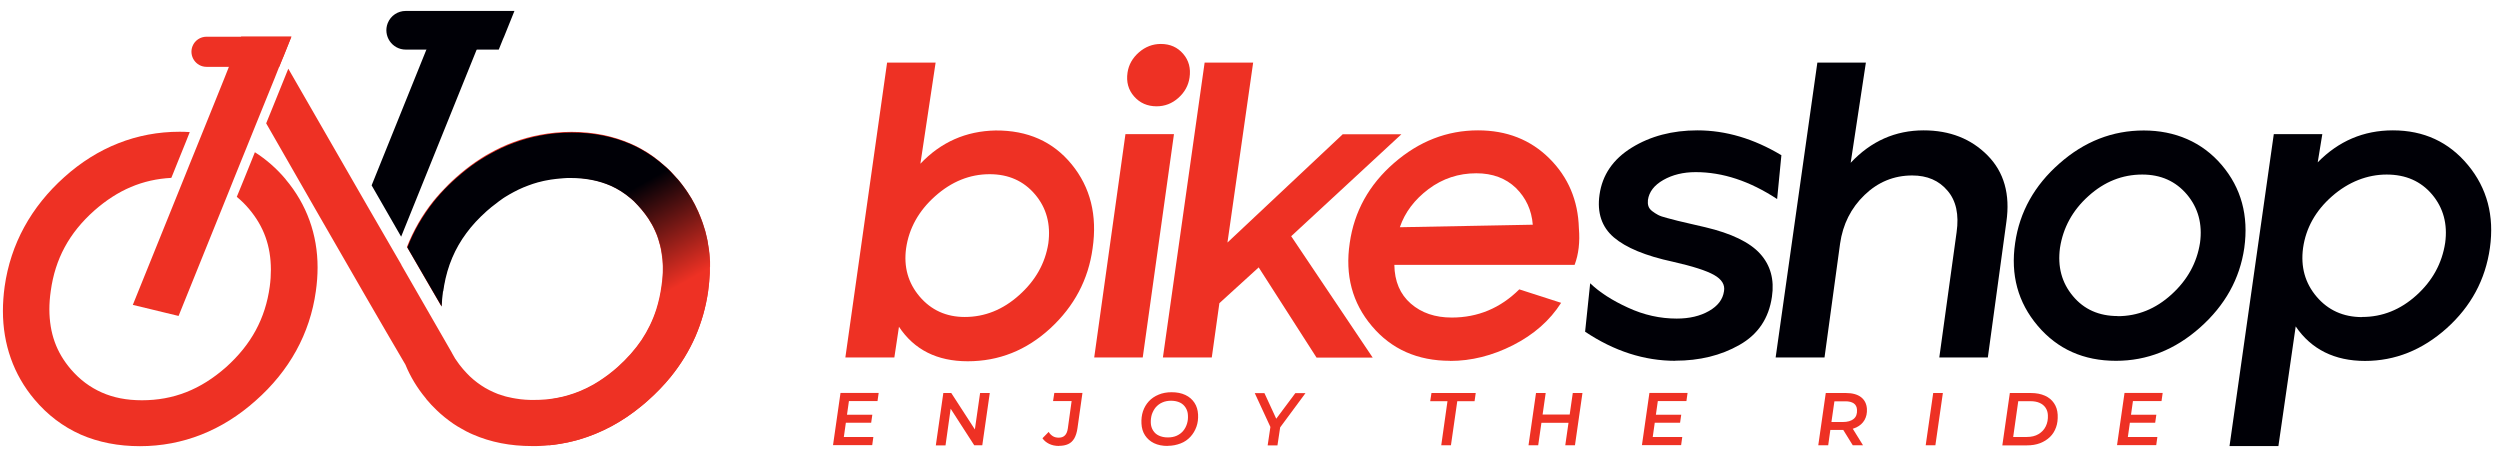
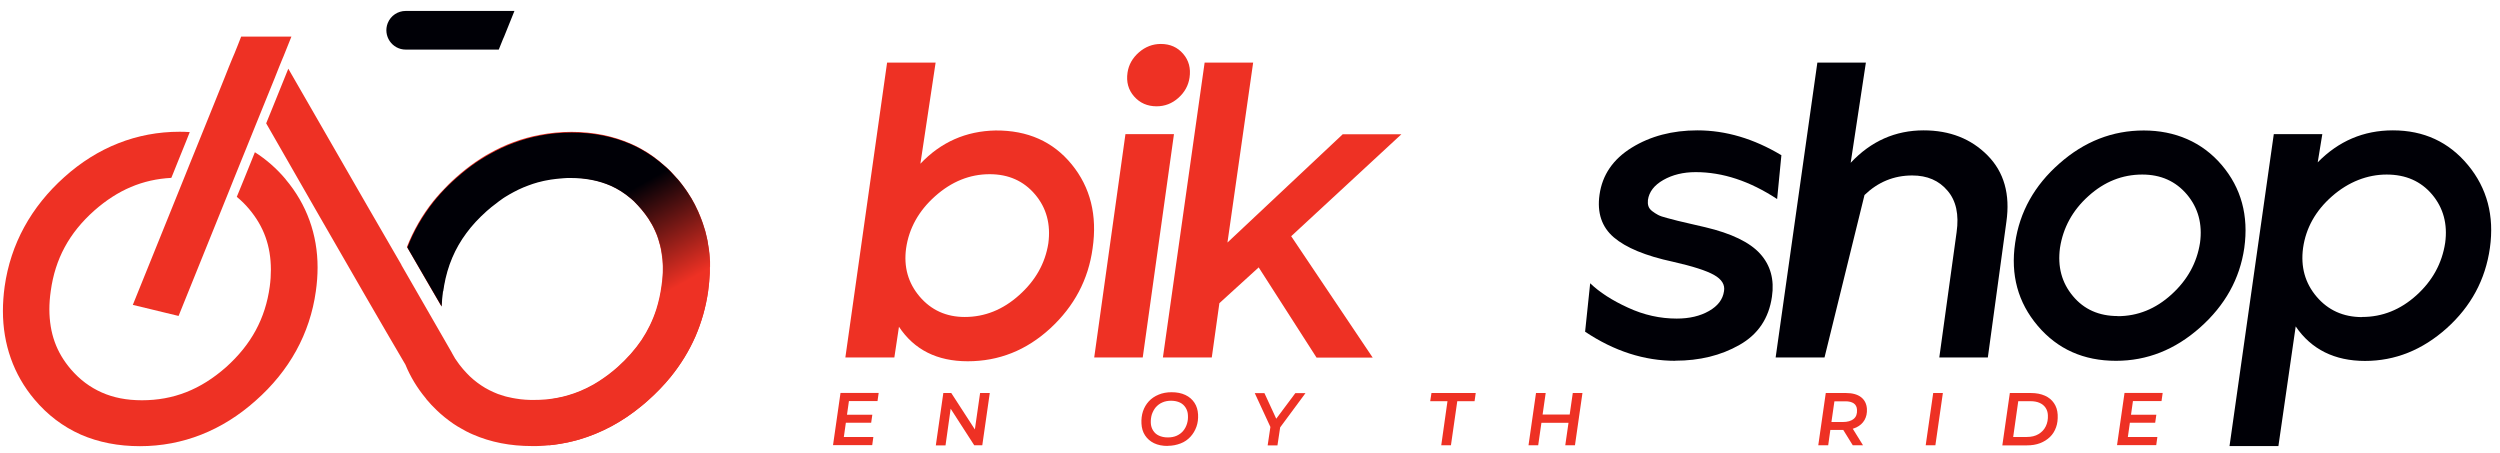
<svg xmlns="http://www.w3.org/2000/svg" width="215" height="39" viewBox="0 0 215 39" fill="none">
  <g clip-path="url(#clip0_572_1497)">
    <path d="M72.562 37.58H75.109L75.01 38.282H71.64L72.284 33.79H75.566L75.466 34.493H73.008L72.572 37.57L72.562 37.58ZM72.78 35.67H75.02L74.921 36.353H72.681L72.78 35.67Z" fill="#EE3124" />
    <path d="M80.482 38.292L81.126 33.8H81.81L84.06 37.273L83.793 37.253L84.288 33.8H85.121L84.477 38.292H83.783L81.543 34.819L81.8 34.839L81.315 38.302H80.482V38.292Z" fill="#EE3124" />
-     <path d="M91.079 38.352C90.752 38.352 90.474 38.292 90.226 38.173C89.988 38.055 89.79 37.896 89.651 37.689L90.187 37.144C90.276 37.303 90.405 37.421 90.543 37.511C90.682 37.599 90.861 37.639 91.049 37.639C91.267 37.639 91.445 37.58 91.574 37.451C91.703 37.332 91.793 37.125 91.832 36.857L92.159 34.493H90.563L90.672 33.79H93.091L92.665 36.808C92.615 37.184 92.516 37.481 92.387 37.708C92.248 37.936 92.08 38.094 91.862 38.193C91.644 38.292 91.386 38.342 91.089 38.342L91.079 38.352Z" fill="#EE3124" />
    <path d="M100.416 38.351C99.97 38.351 99.574 38.272 99.246 38.114C98.919 37.956 98.662 37.728 98.473 37.441C98.285 37.154 98.186 36.818 98.166 36.432C98.146 36.056 98.186 35.7 98.295 35.373C98.404 35.047 98.573 34.76 98.8 34.512C99.028 34.265 99.306 34.077 99.643 33.938C99.97 33.8 100.347 33.731 100.763 33.731C101.219 33.731 101.606 33.81 101.943 33.968C102.28 34.127 102.537 34.354 102.726 34.641C102.914 34.928 103.013 35.264 103.033 35.64C103.053 36.016 103.013 36.363 102.894 36.699C102.775 37.026 102.607 37.312 102.379 37.56C102.151 37.807 101.873 38.005 101.536 38.134C101.199 38.262 100.832 38.342 100.416 38.342V38.351ZM100.446 37.619C100.723 37.619 100.981 37.57 101.199 37.471C101.417 37.372 101.606 37.233 101.754 37.055C101.903 36.877 102.012 36.669 102.081 36.442C102.151 36.214 102.181 35.967 102.161 35.7C102.151 35.452 102.081 35.245 101.963 35.057C101.844 34.869 101.685 34.72 101.477 34.621C101.269 34.522 101.011 34.463 100.714 34.463C100.436 34.463 100.178 34.512 99.96 34.611C99.732 34.71 99.554 34.849 99.395 35.027C99.246 35.205 99.138 35.413 99.058 35.64C98.989 35.868 98.959 36.115 98.969 36.373C98.979 36.62 99.048 36.838 99.167 37.026C99.286 37.214 99.445 37.362 99.663 37.461C99.871 37.56 100.129 37.619 100.426 37.619H100.446Z" fill="#EE3124" />
    <path d="M109.02 38.292L109.287 36.501L109.406 37.045L107.91 33.81H108.742L109.942 36.412H109.456L111.399 33.81H112.271L109.872 37.055L110.13 36.511L109.862 38.302H109.03L109.02 38.292Z" fill="#EE3124" />
    <path d="M123.948 38.292L124.483 34.502H122.997L123.106 33.8H126.912L126.813 34.502H125.326L124.781 38.292H123.948Z" fill="#EE3124" />
    <path d="M132.285 38.292H131.452L132.096 33.8H132.929L132.285 38.292ZM134.951 36.363H132.503L132.602 35.65H135.06L134.951 36.363ZM135.259 33.8H136.091L135.447 38.292H134.614L135.259 33.8Z" fill="#EE3124" />
-     <path d="M142.127 37.58H144.675L144.576 38.282H141.206L141.85 33.79H145.131L145.032 34.493H142.573L142.137 37.57L142.127 37.58ZM142.346 35.67H144.586L144.487 36.353H142.246L142.346 35.67Z" fill="#EE3124" />
    <path d="M156.372 38.292L157.016 33.8H158.761C159.306 33.8 159.742 33.919 160.05 34.156C160.357 34.394 160.525 34.73 160.555 35.156C160.575 35.532 160.506 35.848 160.347 36.125C160.188 36.402 159.95 36.61 159.643 36.758C159.326 36.907 158.959 36.976 158.523 36.976H157.046L157.462 36.6L157.225 38.292H156.382H156.372ZM157.433 36.699L157.125 36.293H158.483C158.89 36.293 159.197 36.204 159.415 36.026C159.633 35.848 159.722 35.591 159.703 35.245C159.693 34.997 159.594 34.809 159.425 34.69C159.247 34.572 159.009 34.512 158.711 34.512H157.403L157.819 34.097L157.443 36.709L157.433 36.699ZM159.336 38.292L158.325 36.659H159.207L160.218 38.292H159.336Z" fill="#EE3124" />
    <path d="M165.61 38.292L166.255 33.8H167.087L166.443 38.292H165.61Z" fill="#EE3124" />
    <path d="M172.202 38.292L172.846 33.8H174.67C175.126 33.8 175.523 33.879 175.86 34.028C176.197 34.176 176.455 34.394 176.643 34.671C176.831 34.948 176.94 35.274 176.96 35.66C176.98 36.056 176.94 36.422 176.821 36.748C176.702 37.075 176.534 37.352 176.296 37.58C176.058 37.807 175.781 37.985 175.444 38.114C175.107 38.242 174.73 38.302 174.314 38.302H172.202V38.292ZM173.144 37.58H174.294C174.7 37.58 175.037 37.5 175.315 37.332C175.592 37.164 175.8 36.946 175.939 36.659C176.078 36.373 176.137 36.056 176.118 35.7C176.108 35.452 176.038 35.245 175.919 35.066C175.8 34.888 175.632 34.75 175.414 34.651C175.196 34.552 174.928 34.502 174.611 34.502H173.57L173.134 37.58H173.144Z" fill="#EE3124" />
    <path d="M182.987 37.58H185.534L185.435 38.282H182.065L182.709 33.79H185.99L185.891 34.493H183.433L182.997 37.57L182.987 37.58ZM183.205 35.67H185.445L185.346 36.353H183.106L183.205 35.67Z" fill="#EE3124" />
    <path d="M24.566 15.416C23.793 14.496 22.901 13.714 21.92 13.091L21.642 13.784L21.018 15.327L20.562 16.445L20.363 16.93C20.74 17.237 21.097 17.583 21.434 17.989C22.693 19.493 23.288 21.145 23.297 23.183C23.297 23.648 23.268 24.133 23.198 24.648C22.822 27.388 21.612 29.634 19.432 31.584C17.241 33.513 14.912 34.423 12.205 34.423C10.877 34.423 9.747 34.196 8.746 33.751C7.745 33.305 6.872 32.662 6.089 31.752C4.85 30.297 4.256 28.675 4.246 26.607C4.246 26.102 4.285 25.578 4.365 25.024C4.741 22.273 5.941 20.037 8.112 18.107C10.134 16.326 12.275 15.426 14.733 15.297L14.872 14.961L15.308 13.873L15.982 12.21L16.319 11.359C16.032 11.34 15.734 11.33 15.447 11.33C11.769 11.33 8.389 12.665 5.534 15.228C2.67 17.791 0.915 20.987 0.4 24.638C0.301 25.36 0.251 26.062 0.251 26.745C0.251 29.605 1.163 32.217 2.957 34.344C4.067 35.67 5.405 36.689 6.942 37.372C8.478 38.045 10.193 38.371 12.037 38.371C15.714 38.371 19.114 37.026 21.989 34.453C24.883 31.9 26.658 28.695 27.163 25.043C27.262 24.351 27.312 23.668 27.312 22.995C27.312 20.175 26.38 17.573 24.566 15.426V15.416Z" fill="#EE3124" />
    <path d="M61.034 22.461C61.034 22.233 61.014 22.016 60.995 21.798C60.985 21.679 60.975 21.57 60.955 21.452C60.945 21.343 60.925 21.234 60.905 21.135C60.895 21.036 60.876 20.937 60.856 20.838C60.856 20.789 60.846 20.749 60.836 20.7C60.826 20.601 60.796 20.512 60.776 20.413C60.757 20.324 60.737 20.225 60.717 20.136C60.687 20.027 60.667 19.928 60.638 19.819C60.578 19.602 60.509 19.384 60.43 19.156C60.39 19.047 60.36 18.939 60.311 18.83C60.251 18.671 60.192 18.503 60.112 18.345C60.073 18.236 60.023 18.127 59.964 18.018C59.894 17.87 59.825 17.712 59.746 17.563C59.557 17.207 59.359 16.861 59.121 16.514C59.052 16.406 58.982 16.297 58.903 16.198C58.804 16.069 58.715 15.931 58.606 15.802C58.507 15.664 58.398 15.535 58.279 15.396C58.229 15.347 58.179 15.297 58.14 15.248C57.991 15.07 57.833 14.902 57.674 14.733C57.624 14.674 57.565 14.625 57.505 14.565C57.466 14.526 57.426 14.486 57.386 14.456C57.327 14.397 57.267 14.338 57.198 14.288C56.861 13.982 56.514 13.694 56.147 13.437C55.979 13.319 55.8 13.19 55.622 13.081C55.186 12.814 54.73 12.567 54.254 12.359C52.698 11.676 50.983 11.34 49.139 11.34C48.217 11.34 47.306 11.429 46.423 11.597C44.897 11.884 43.42 12.428 42.052 13.21C41.953 13.269 41.854 13.319 41.755 13.378C41.645 13.437 41.526 13.516 41.417 13.586C41.239 13.694 41.071 13.813 40.892 13.932C40.327 14.328 39.772 14.763 39.237 15.238C39.108 15.357 38.979 15.466 38.86 15.584C38.761 15.673 38.662 15.772 38.573 15.861C38.325 16.109 38.087 16.356 37.849 16.613C37.76 16.712 37.681 16.801 37.601 16.9C37.581 16.93 37.552 16.96 37.522 16.989C37.433 17.088 37.353 17.187 37.274 17.286C36.303 18.503 35.549 19.819 34.994 21.234C36.035 23.035 37.046 24.786 37.948 26.32C37.958 25.894 37.998 25.459 38.057 25.004H38.077C38.097 24.836 38.127 24.658 38.156 24.489C38.454 22.807 39.088 21.333 40.069 19.997C40.565 19.334 41.15 18.701 41.814 18.098C41.953 17.979 42.082 17.86 42.22 17.751C42.389 17.613 42.557 17.474 42.736 17.355C42.835 17.276 42.944 17.207 43.043 17.138C43.053 17.128 43.073 17.118 43.083 17.108C43.192 17.029 43.301 16.96 43.42 16.881C43.539 16.801 43.658 16.732 43.777 16.663C43.896 16.594 44.025 16.524 44.153 16.455C44.292 16.386 44.421 16.317 44.56 16.257C44.827 16.128 45.105 16.01 45.383 15.911C45.521 15.861 45.66 15.812 45.799 15.762C45.938 15.713 46.076 15.673 46.225 15.634C46.939 15.436 47.672 15.327 48.445 15.287C48.634 15.268 48.822 15.268 49.02 15.268C50.358 15.268 51.508 15.515 52.5 15.95C53.114 16.227 53.679 16.584 54.205 17.029C54.224 17.039 54.244 17.059 54.254 17.069C54.353 17.148 54.443 17.227 54.532 17.316C54.532 17.326 54.542 17.336 54.551 17.336C54.75 17.534 54.948 17.741 55.136 17.969C55.364 18.236 55.563 18.513 55.751 18.79C55.979 19.137 56.177 19.493 56.336 19.859C56.395 19.977 56.445 20.106 56.494 20.235C56.534 20.334 56.574 20.442 56.603 20.551C56.722 20.918 56.822 21.303 56.881 21.699C56.901 21.798 56.911 21.887 56.921 21.986C56.921 22.026 56.931 22.075 56.94 22.125C56.95 22.214 56.96 22.313 56.97 22.402C56.98 22.56 56.99 22.718 57 22.877C57 22.966 57 23.065 57 23.154C57 23.332 57 23.52 56.98 23.708C56.96 24.005 56.931 24.311 56.881 24.618C56.792 25.301 56.643 25.954 56.445 26.587C56.147 27.527 55.721 28.407 55.176 29.229C54.621 30.05 53.937 30.822 53.124 31.554C52.856 31.791 52.579 32.019 52.301 32.227C52.153 32.336 52.014 32.435 51.875 32.533C51.598 32.731 51.31 32.9 51.033 33.068C50.309 33.474 49.575 33.79 48.802 34.008C48.495 34.097 48.188 34.166 47.87 34.225C47.553 34.285 47.236 34.324 46.909 34.354C46.582 34.384 46.255 34.394 45.918 34.394C45.67 34.394 45.422 34.394 45.184 34.374C44.897 34.354 44.619 34.324 44.352 34.275C44.252 34.265 44.153 34.245 44.064 34.225C43.995 34.216 43.915 34.196 43.846 34.176C43.767 34.156 43.697 34.136 43.618 34.127C43.559 34.107 43.489 34.087 43.42 34.077C43.38 34.067 43.35 34.057 43.311 34.038C43.261 34.028 43.222 34.018 43.172 33.998C43.083 33.968 42.984 33.938 42.904 33.909C42.885 33.909 42.855 33.899 42.835 33.889C42.706 33.84 42.577 33.79 42.458 33.731C42.211 33.622 41.973 33.503 41.735 33.365C41.269 33.088 40.823 32.761 40.406 32.365C40.228 32.197 40.05 31.999 39.881 31.811C39.861 31.782 39.831 31.762 39.812 31.732C39.603 31.485 39.415 31.247 39.247 30.99C39.247 30.99 39.237 30.98 39.237 30.97C39.177 30.901 39.128 30.822 39.088 30.743C39.088 30.743 39.068 30.723 39.068 30.703C39.068 30.693 39.058 30.683 39.048 30.673L38.9 30.416L38.85 30.317L34.518 22.788V22.768L31.624 17.771L24.794 5.908L23.387 9.39L22.891 10.607C22.891 10.607 31.099 24.964 34.865 31.356C35.292 32.395 35.876 33.365 36.61 34.245C36.62 34.255 36.63 34.275 36.64 34.285C36.66 34.305 36.669 34.324 36.679 34.344C36.957 34.671 37.244 34.987 37.552 35.274C38.008 35.719 38.503 36.105 39.019 36.462C39.227 36.6 39.435 36.729 39.653 36.847C39.802 36.937 39.95 37.016 40.099 37.095C40.288 37.194 40.476 37.283 40.664 37.362C42.201 38.035 43.896 38.361 45.749 38.361C45.878 38.361 46.007 38.361 46.146 38.361C46.374 38.361 46.592 38.342 46.82 38.332C47.276 38.302 47.722 38.243 48.168 38.173C48.604 38.104 49.04 38.005 49.466 37.896C49.575 37.867 49.684 37.837 49.794 37.807C51.717 37.243 53.521 36.283 55.166 34.918C55.354 34.77 55.533 34.611 55.711 34.453C56.078 34.136 56.415 33.81 56.742 33.464C57.069 33.127 57.377 32.781 57.674 32.415C58.546 31.336 59.25 30.179 59.795 28.942C60.331 27.705 60.707 26.399 60.895 25.034C60.965 24.509 61.014 23.995 61.034 23.49C61.034 23.322 61.044 23.154 61.044 22.985V22.936C61.044 22.778 61.044 22.619 61.034 22.451V22.461Z" fill="#EE3124" />
    <path d="M61.044 22.936V22.985C61.044 23.154 61.044 23.322 61.044 23.49C61.024 23.994 60.975 24.509 60.905 25.034C60.707 26.399 60.34 27.705 59.805 28.942C59.27 30.169 58.556 31.326 57.684 32.405C57.396 32.761 57.079 33.117 56.752 33.454C56.425 33.79 56.078 34.117 55.721 34.443C55.543 34.601 55.364 34.76 55.176 34.908C53.53 36.264 51.716 37.233 49.803 37.797C49.694 37.827 49.585 37.857 49.476 37.886C49.05 38.005 48.614 38.094 48.178 38.163C47.85 38.223 47.533 38.262 47.206 38.292V34.354C47.444 34.334 47.682 34.295 47.91 34.245C48.227 34.186 48.535 34.117 48.842 34.028C49.615 33.81 50.348 33.493 51.072 33.087C51.359 32.929 51.637 32.751 51.915 32.553C52.053 32.454 52.192 32.346 52.341 32.246C52.608 32.039 52.886 31.811 53.154 31.574C53.967 30.841 54.65 30.07 55.206 29.248C55.751 28.427 56.177 27.547 56.484 26.607C56.682 25.983 56.821 25.33 56.92 24.648C56.97 24.341 57 24.034 57.01 23.737C57.02 23.549 57.029 23.361 57.029 23.183V22.906C57.029 22.748 57.01 22.58 57 22.431C57 22.332 56.99 22.233 56.97 22.154C56.97 22.105 56.97 22.065 56.96 22.016C56.95 21.917 56.93 21.818 56.91 21.729C56.851 21.333 56.752 20.947 56.633 20.581C56.603 20.472 56.563 20.363 56.524 20.264C56.474 20.136 56.425 20.007 56.365 19.888C56.207 19.522 56.008 19.166 55.781 18.82C55.592 18.553 55.394 18.266 55.166 18.008C54.968 17.781 54.779 17.573 54.581 17.375C54.581 17.375 54.561 17.365 54.561 17.346C54.472 17.256 54.373 17.177 54.284 17.098C54.274 17.088 54.254 17.068 54.234 17.058C53.709 16.613 53.154 16.257 52.529 15.98C51.528 15.545 50.388 15.307 49.05 15.307C48.852 15.307 48.663 15.307 48.475 15.327C47.712 15.377 46.968 15.485 46.255 15.683C46.106 15.723 45.967 15.762 45.828 15.812C45.69 15.861 45.551 15.911 45.412 15.96C45.135 16.059 44.867 16.178 44.589 16.307C44.45 16.376 44.322 16.445 44.183 16.514C44.054 16.584 43.935 16.653 43.806 16.722C43.687 16.791 43.568 16.861 43.459 16.93C43.34 16.999 43.231 17.078 43.122 17.157C43.112 17.157 43.093 17.177 43.083 17.187C42.974 17.256 42.874 17.336 42.775 17.415C42.607 17.534 42.438 17.672 42.26 17.811C42.121 17.919 41.992 18.038 41.853 18.157C41.179 18.76 40.595 19.384 40.109 20.047C39.118 21.382 38.493 22.867 38.196 24.549C38.166 24.717 38.136 24.885 38.117 25.053H38.097C38.037 25.518 37.998 25.944 37.988 26.369C37.096 24.836 36.075 23.084 35.034 21.284C35.579 19.869 36.342 18.553 37.304 17.336C37.383 17.237 37.462 17.138 37.551 17.039C37.571 17.009 37.601 16.97 37.631 16.95C37.71 16.851 37.799 16.752 37.879 16.663C38.107 16.405 38.344 16.148 38.602 15.911C38.691 15.822 38.791 15.723 38.89 15.634C39.019 15.515 39.147 15.406 39.276 15.287C39.812 14.812 40.357 14.377 40.932 13.981C41.1 13.863 41.279 13.754 41.457 13.645C41.576 13.576 41.685 13.506 41.794 13.437C41.893 13.378 41.992 13.318 42.091 13.269C43.469 12.487 44.936 11.943 46.463 11.656C47.345 11.478 48.257 11.399 49.179 11.399C51.023 11.399 52.737 11.735 54.294 12.418C54.769 12.626 55.225 12.873 55.661 13.15C55.84 13.259 56.018 13.378 56.187 13.496C56.544 13.764 56.901 14.041 57.238 14.348C57.307 14.407 57.367 14.456 57.426 14.516C57.466 14.555 57.505 14.585 57.545 14.634C57.604 14.684 57.664 14.743 57.713 14.803C57.872 14.971 58.031 15.139 58.179 15.307C58.229 15.367 58.278 15.406 58.318 15.456C58.427 15.594 58.536 15.723 58.645 15.861C58.744 15.99 58.843 16.128 58.933 16.257C59.002 16.356 59.081 16.465 59.151 16.574C59.379 16.91 59.587 17.266 59.765 17.622C59.845 17.771 59.914 17.919 59.983 18.078C60.033 18.186 60.083 18.285 60.122 18.404C60.191 18.562 60.261 18.731 60.32 18.889C60.36 18.998 60.4 19.107 60.439 19.215C60.509 19.433 60.578 19.651 60.648 19.869C60.677 19.977 60.707 20.076 60.727 20.185C60.747 20.274 60.766 20.373 60.796 20.462C60.816 20.551 60.836 20.65 60.856 20.739C60.856 20.789 60.876 20.828 60.876 20.878C60.895 20.977 60.915 21.076 60.925 21.175C60.945 21.284 60.955 21.382 60.975 21.491C60.984 21.61 61.004 21.719 61.014 21.828C61.034 22.045 61.054 22.273 61.064 22.5C61.064 22.659 61.064 22.817 61.064 22.975L61.044 22.936Z" fill="url(#paint0_linear_572_1497)" />
    <path d="M20.74 3.147L20.462 3.859L20.274 4.325L20.175 4.572L19.977 5.037L19.689 5.739L19.293 6.739L18.46 8.807L17.38 11.478L16.944 12.557L16.27 14.219L15.833 15.307L11.422 26.221L13.028 26.607L14.168 26.884L15.358 27.171L19.689 16.445L20.135 15.327L20.76 13.784L21.206 12.685L21.989 10.746L23.615 6.739L24.011 5.739L24.299 5.037L24.368 4.879L25.062 3.147H20.74Z" fill="#EE3124" />
-     <path d="M36.966 3.533L41.07 4.077L34.498 20.354L31.96 15.941L36.966 3.533Z" fill="#000006" />
-     <path d="M25.062 3.147L24.368 4.879L24.299 5.037L24.011 5.749H17.766C16.844 5.749 16.22 4.819 16.557 3.968C16.755 3.474 17.231 3.157 17.766 3.157H25.062V3.147Z" fill="#EE3124" />
    <path d="M44.242 0.941L43.35 3.157L43.261 3.355L42.894 4.265H34.895C33.715 4.265 32.912 3.078 33.348 1.98C33.606 1.346 34.211 0.941 34.895 0.941L44.242 0.941Z" fill="#000006" />
    <path d="M83.228 31.069C80.591 31.069 78.619 30.08 77.311 28.101L76.914 30.743H72.701L76.29 5.383H80.463L79.154 14.081C80.919 12.22 83.07 11.271 85.617 11.221C88.373 11.201 90.563 12.171 92.169 14.14C93.775 16.109 94.38 18.513 93.963 21.363C93.597 24.044 92.387 26.33 90.335 28.23C88.274 30.129 85.905 31.069 83.218 31.069H83.228ZM82.971 27.26C84.685 27.26 86.251 26.637 87.649 25.38C89.057 24.123 89.889 22.639 90.157 20.927C90.375 19.285 89.998 17.88 89.017 16.722C88.036 15.565 86.737 14.981 85.112 14.981C83.397 14.981 81.831 15.614 80.413 16.881C78.996 18.147 78.173 19.641 77.925 21.353C77.707 22.946 78.094 24.331 79.085 25.499C80.076 26.666 81.375 27.26 82.971 27.26Z" fill="#EE3124" />
    <path d="M94.102 30.743L96.788 11.537H100.961L98.275 30.743H94.102ZM99.475 9.143C98.672 9.143 98.027 8.856 97.532 8.292C97.036 7.728 96.848 7.045 96.967 6.244C97.066 5.571 97.393 4.987 97.948 4.503C98.503 4.018 99.138 3.78 99.831 3.78C100.634 3.78 101.269 4.067 101.754 4.631C102.24 5.195 102.419 5.878 102.3 6.679C102.201 7.352 101.883 7.936 101.338 8.421C100.793 8.906 100.168 9.143 99.465 9.143H99.475Z" fill="#EE3124" />
    <path d="M100.01 30.743L103.598 5.383H107.771L105.561 20.858L115.473 11.547H120.519L111.042 20.314L118.051 30.753H113.223L108.247 22.995L104.867 26.073L104.213 30.743H100H100.01Z" fill="#EE3124" />
-     <path d="M124.712 31.03C121.906 31.03 119.656 30.03 117.981 28.041C116.296 26.053 115.661 23.668 116.078 20.888C116.464 18.187 117.733 15.891 119.884 14.021C122.035 12.151 124.444 11.211 127.11 11.211C129.579 11.211 131.621 12.012 133.246 13.625C134.862 15.228 135.714 17.227 135.784 19.621C135.883 20.809 135.764 21.858 135.417 22.778H119.914C119.934 24.203 120.41 25.311 121.331 26.112C122.253 26.913 123.423 27.309 124.85 27.309C127.1 27.309 129.033 26.498 130.659 24.885L134.257 26.043C133.286 27.567 131.908 28.774 130.124 29.684C128.33 30.594 126.526 31.04 124.712 31.04V31.03ZM120.39 19.542L131.819 19.325C131.72 18.068 131.234 17.019 130.372 16.168C129.499 15.327 128.359 14.902 126.962 14.902C125.435 14.902 124.067 15.357 122.858 16.257C121.649 17.168 120.826 18.256 120.39 19.532V19.542Z" fill="#EE3124" />
    <path d="M144.091 31.03C141.404 31.03 138.817 30.198 136.319 28.526L136.755 24.361C137.558 25.133 138.639 25.835 140.007 26.458C141.375 27.092 142.772 27.398 144.2 27.398C145.29 27.398 146.212 27.181 146.975 26.745C147.738 26.31 148.165 25.746 148.264 25.044C148.363 24.489 148.076 24.024 147.411 23.648C146.747 23.272 145.568 22.896 143.873 22.511C141.523 22.006 139.828 21.303 138.788 20.413C137.747 19.522 137.34 18.296 137.558 16.752C137.796 15.04 138.728 13.685 140.334 12.695C141.94 11.706 143.823 11.211 145.974 11.211C148.422 11.211 150.821 11.924 153.2 13.348L152.833 17.118C150.484 15.575 148.155 14.803 145.825 14.803C144.765 14.803 143.833 15.03 143.05 15.476C142.267 15.921 141.821 16.495 141.722 17.197C141.702 17.395 141.712 17.563 141.761 17.722C141.811 17.88 141.92 18.028 142.088 18.157C142.257 18.286 142.425 18.394 142.594 18.483C142.762 18.573 143.02 18.662 143.377 18.751C143.724 18.85 144.031 18.929 144.279 18.988C144.537 19.047 144.913 19.137 145.419 19.255C145.924 19.374 146.341 19.473 146.658 19.542C148.908 20.076 150.484 20.838 151.376 21.828C152.268 22.817 152.605 24.054 152.387 25.518C152.12 27.379 151.188 28.764 149.592 29.664C147.996 30.575 146.152 31.02 144.071 31.02L144.091 31.03Z" fill="#000006" />
-     <path d="M152.705 30.743L156.293 5.383H160.466L159.158 14.001C160.902 12.141 162.994 11.211 165.432 11.211C167.682 11.211 169.516 11.933 170.934 13.368C172.351 14.803 172.887 16.712 172.549 19.077L170.954 30.743H166.78L168.267 19.978C168.485 18.454 168.228 17.257 167.484 16.396C166.751 15.525 165.74 15.09 164.451 15.09C162.875 15.09 161.507 15.654 160.347 16.772C159.187 17.89 158.484 19.285 158.246 20.957L156.908 30.743H152.695H152.705Z" fill="#000006" />
+     <path d="M152.705 30.743L156.293 5.383H160.466L159.158 14.001C160.902 12.141 162.994 11.211 165.432 11.211C167.682 11.211 169.516 11.933 170.934 13.368C172.351 14.803 172.887 16.712 172.549 19.077L170.954 30.743H166.78L168.267 19.978C168.485 18.454 168.228 17.257 167.484 16.396C166.751 15.525 165.74 15.09 164.451 15.09C162.875 15.09 161.507 15.654 160.347 16.772L156.908 30.743H152.695H152.705Z" fill="#000006" />
    <path d="M181.976 31.03C179.191 31.03 176.951 30.03 175.246 28.022C173.541 26.013 172.896 23.639 173.303 20.888C173.689 18.226 174.958 15.95 177.109 14.061C179.26 12.161 181.679 11.221 184.365 11.221C187.051 11.221 189.381 12.21 191.066 14.189C192.751 16.168 193.395 18.553 193.009 21.323C192.622 23.985 191.353 26.261 189.202 28.17C187.051 30.08 184.643 31.03 181.976 31.03ZM182.125 27.191C183.84 27.191 185.386 26.567 186.754 25.32C188.122 24.074 188.935 22.6 189.202 20.878C189.421 19.265 189.044 17.88 188.082 16.732C187.111 15.584 185.832 15.011 184.236 15.011C182.521 15.011 180.975 15.624 179.607 16.861C178.239 18.088 177.426 19.582 177.159 21.313C176.941 22.936 177.308 24.311 178.269 25.459C179.221 26.607 180.509 27.181 182.135 27.181L182.125 27.191Z" fill="#000006" />
    <path d="M191.74 38.352L195.546 11.538H199.719L199.323 13.962C201.117 12.131 203.268 11.211 205.786 11.211C208.452 11.211 210.603 12.21 212.249 14.199C213.894 16.188 214.519 18.563 214.132 21.323C213.746 24.054 212.506 26.35 210.415 28.23C208.323 30.099 205.984 31.04 203.387 31.04C200.79 31.04 198.768 30.05 197.43 28.071L195.943 38.361H191.73L191.74 38.352ZM203.139 27.26C204.884 27.26 206.44 26.637 207.818 25.39C209.196 24.143 210.018 22.639 210.286 20.878C210.504 19.265 210.127 17.88 209.166 16.732C208.195 15.584 206.896 15.011 205.251 15.011C203.605 15.011 201.97 15.634 200.552 16.881C199.135 18.127 198.312 19.602 198.064 21.323C197.846 22.946 198.233 24.341 199.224 25.509C200.215 26.676 201.523 27.27 203.139 27.27V27.26Z" fill="#000006" />
  </g>
  <defs>
    <linearGradient id="paint0_linear_572_1497" x1="45.283" y1="15.663" x2="53.923" y2="31.112" gradientUnits="userSpaceOnUse">
      <stop offset="0.28" stop-color="#000006" />
      <stop offset="0.8" stop-color="#EE3124" />
    </linearGradient>
    <clipPath id="clip0_572_1497">
      <rect width="214" height="37.421" fill="white" transform="translate(0.251 0.941)" />
    </clipPath>
  </defs>
</svg>